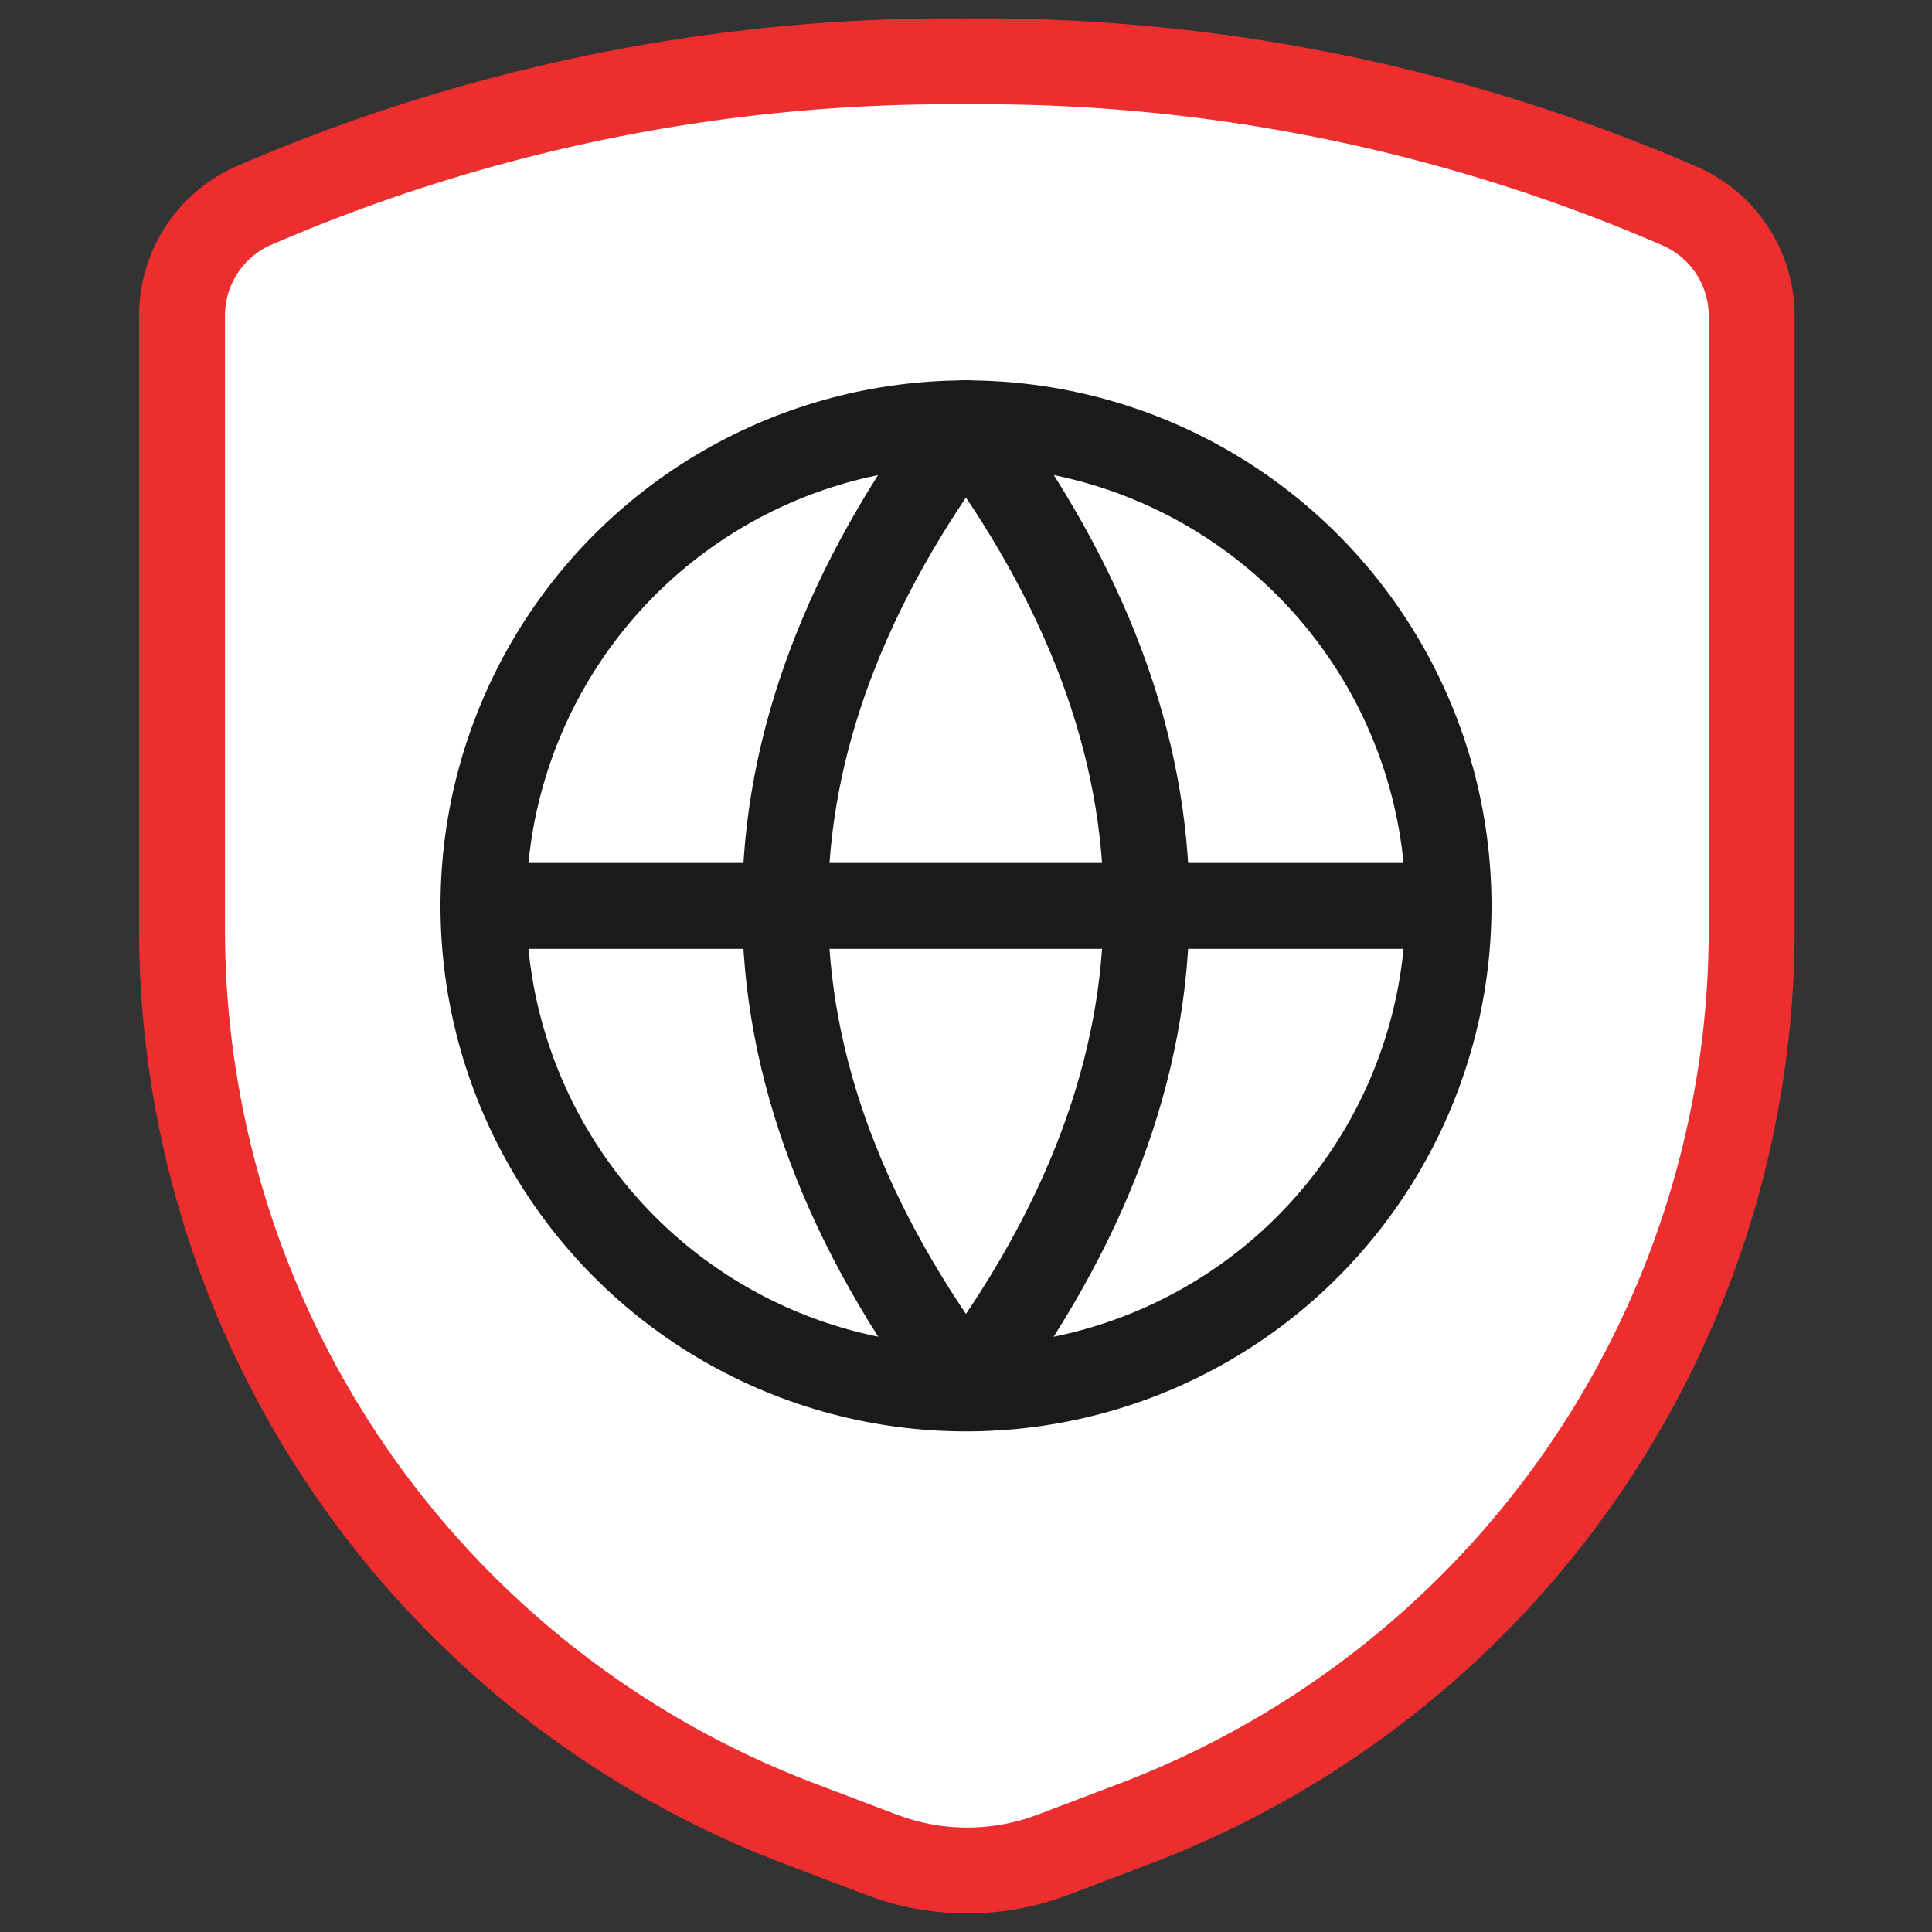
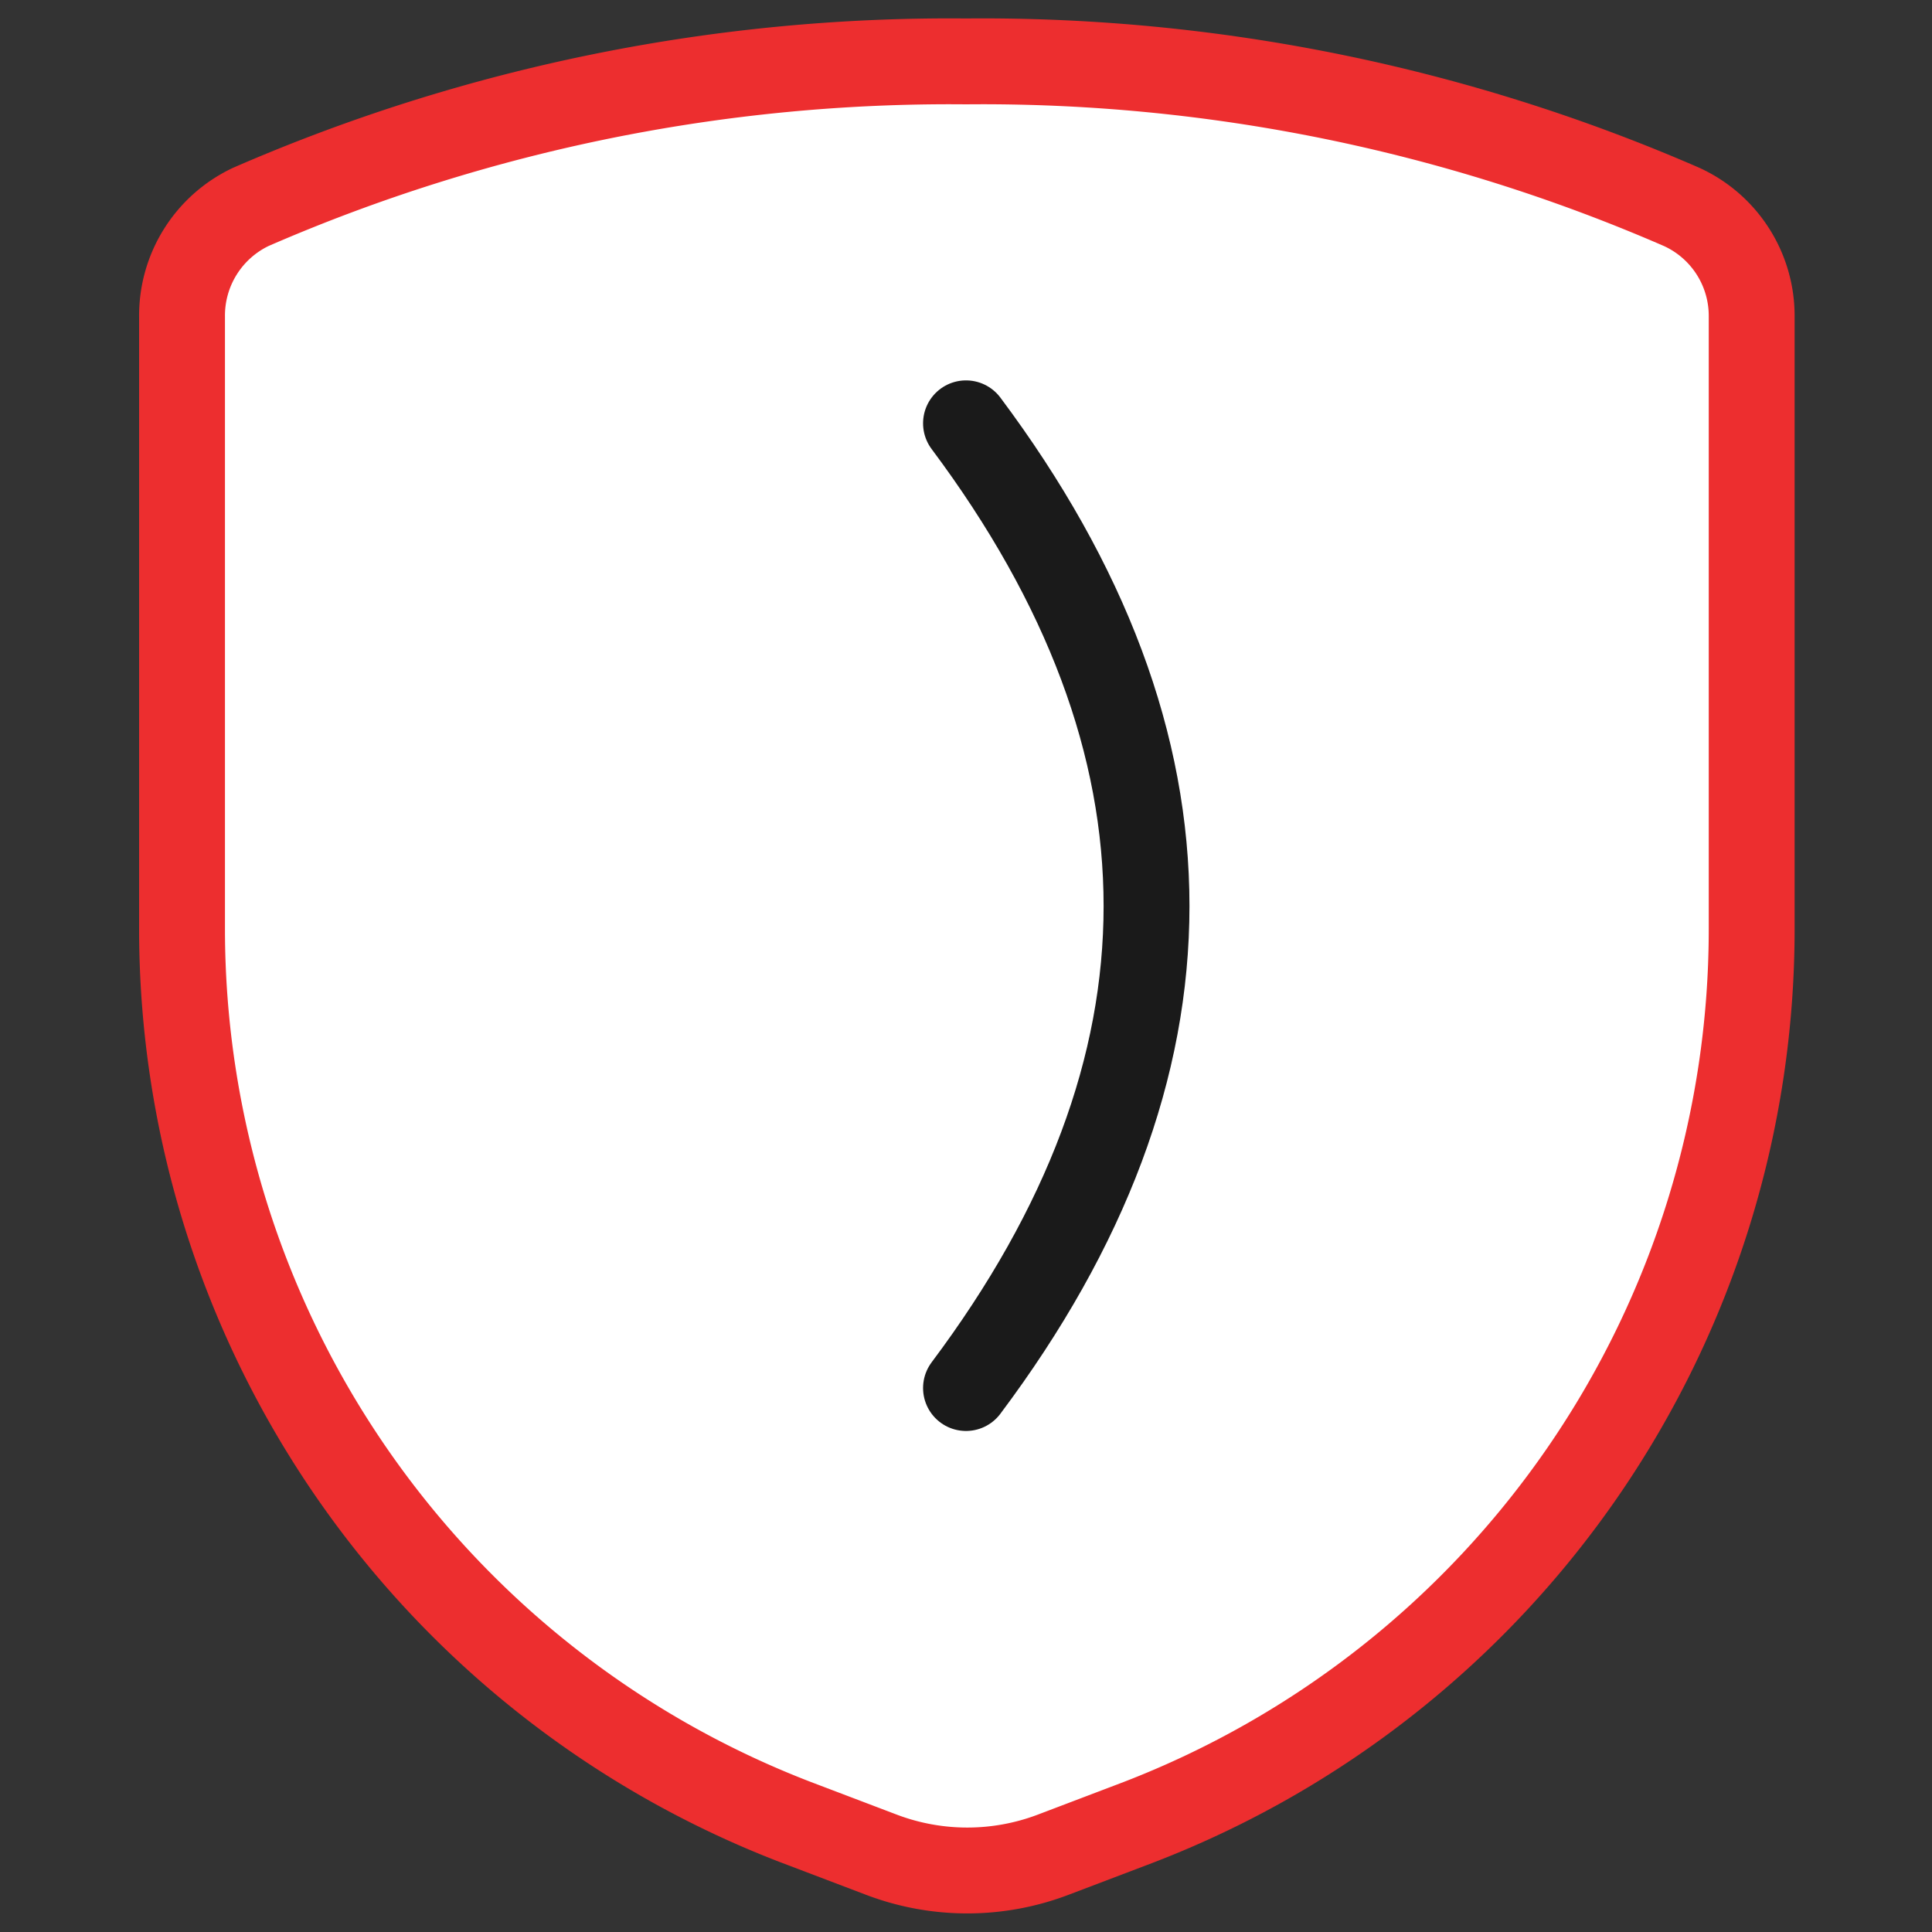
<svg xmlns="http://www.w3.org/2000/svg" id="Layer_1" data-name="Layer 1" width="45" height="45" viewBox="0 0 45 45">
  <rect x="0" y="0" width="45" height="45" fill="#333333" stroke="none" />
  <defs>
    <style>.cls-1{fill:#fff;stroke:#ed2e2f;stroke-miterlimit:10;}.cls-1,.cls-2{stroke-width:2px;}.cls-2{fill:none;stroke:#1a1a1a;stroke-linecap:round;stroke-linejoin:round;}</style>
  </defs>
  <path class="cls-1" d="M4.24,7.38V21.64a22.29,22.29,0,0,0,14.29,20.8l2,.76a5.63,5.63,0,0,0,4,0l2-.76a22.29,22.29,0,0,0,14.27-20.8V7.38a2.79,2.79,0,0,0-1.63-2.56A40.81,40.81,0,0,0,22.5,1.43,40.78,40.78,0,0,0,5.84,4.82,2.8,2.8,0,0,0,4.24,7.38Z" />
-   <circle class="cls-2" cx="22.5" cy="21.1" r="11.24" />
  <path class="cls-2" d="M22.5,9.86q8.41,11.25,0,22.47" />
-   <path class="cls-2" d="M22.5,9.86q-8.43,11.25,0,22.47" />
-   <line class="cls-2" x1="11.26" y1="21.1" x2="33.74" y2="21.1" />
</svg>